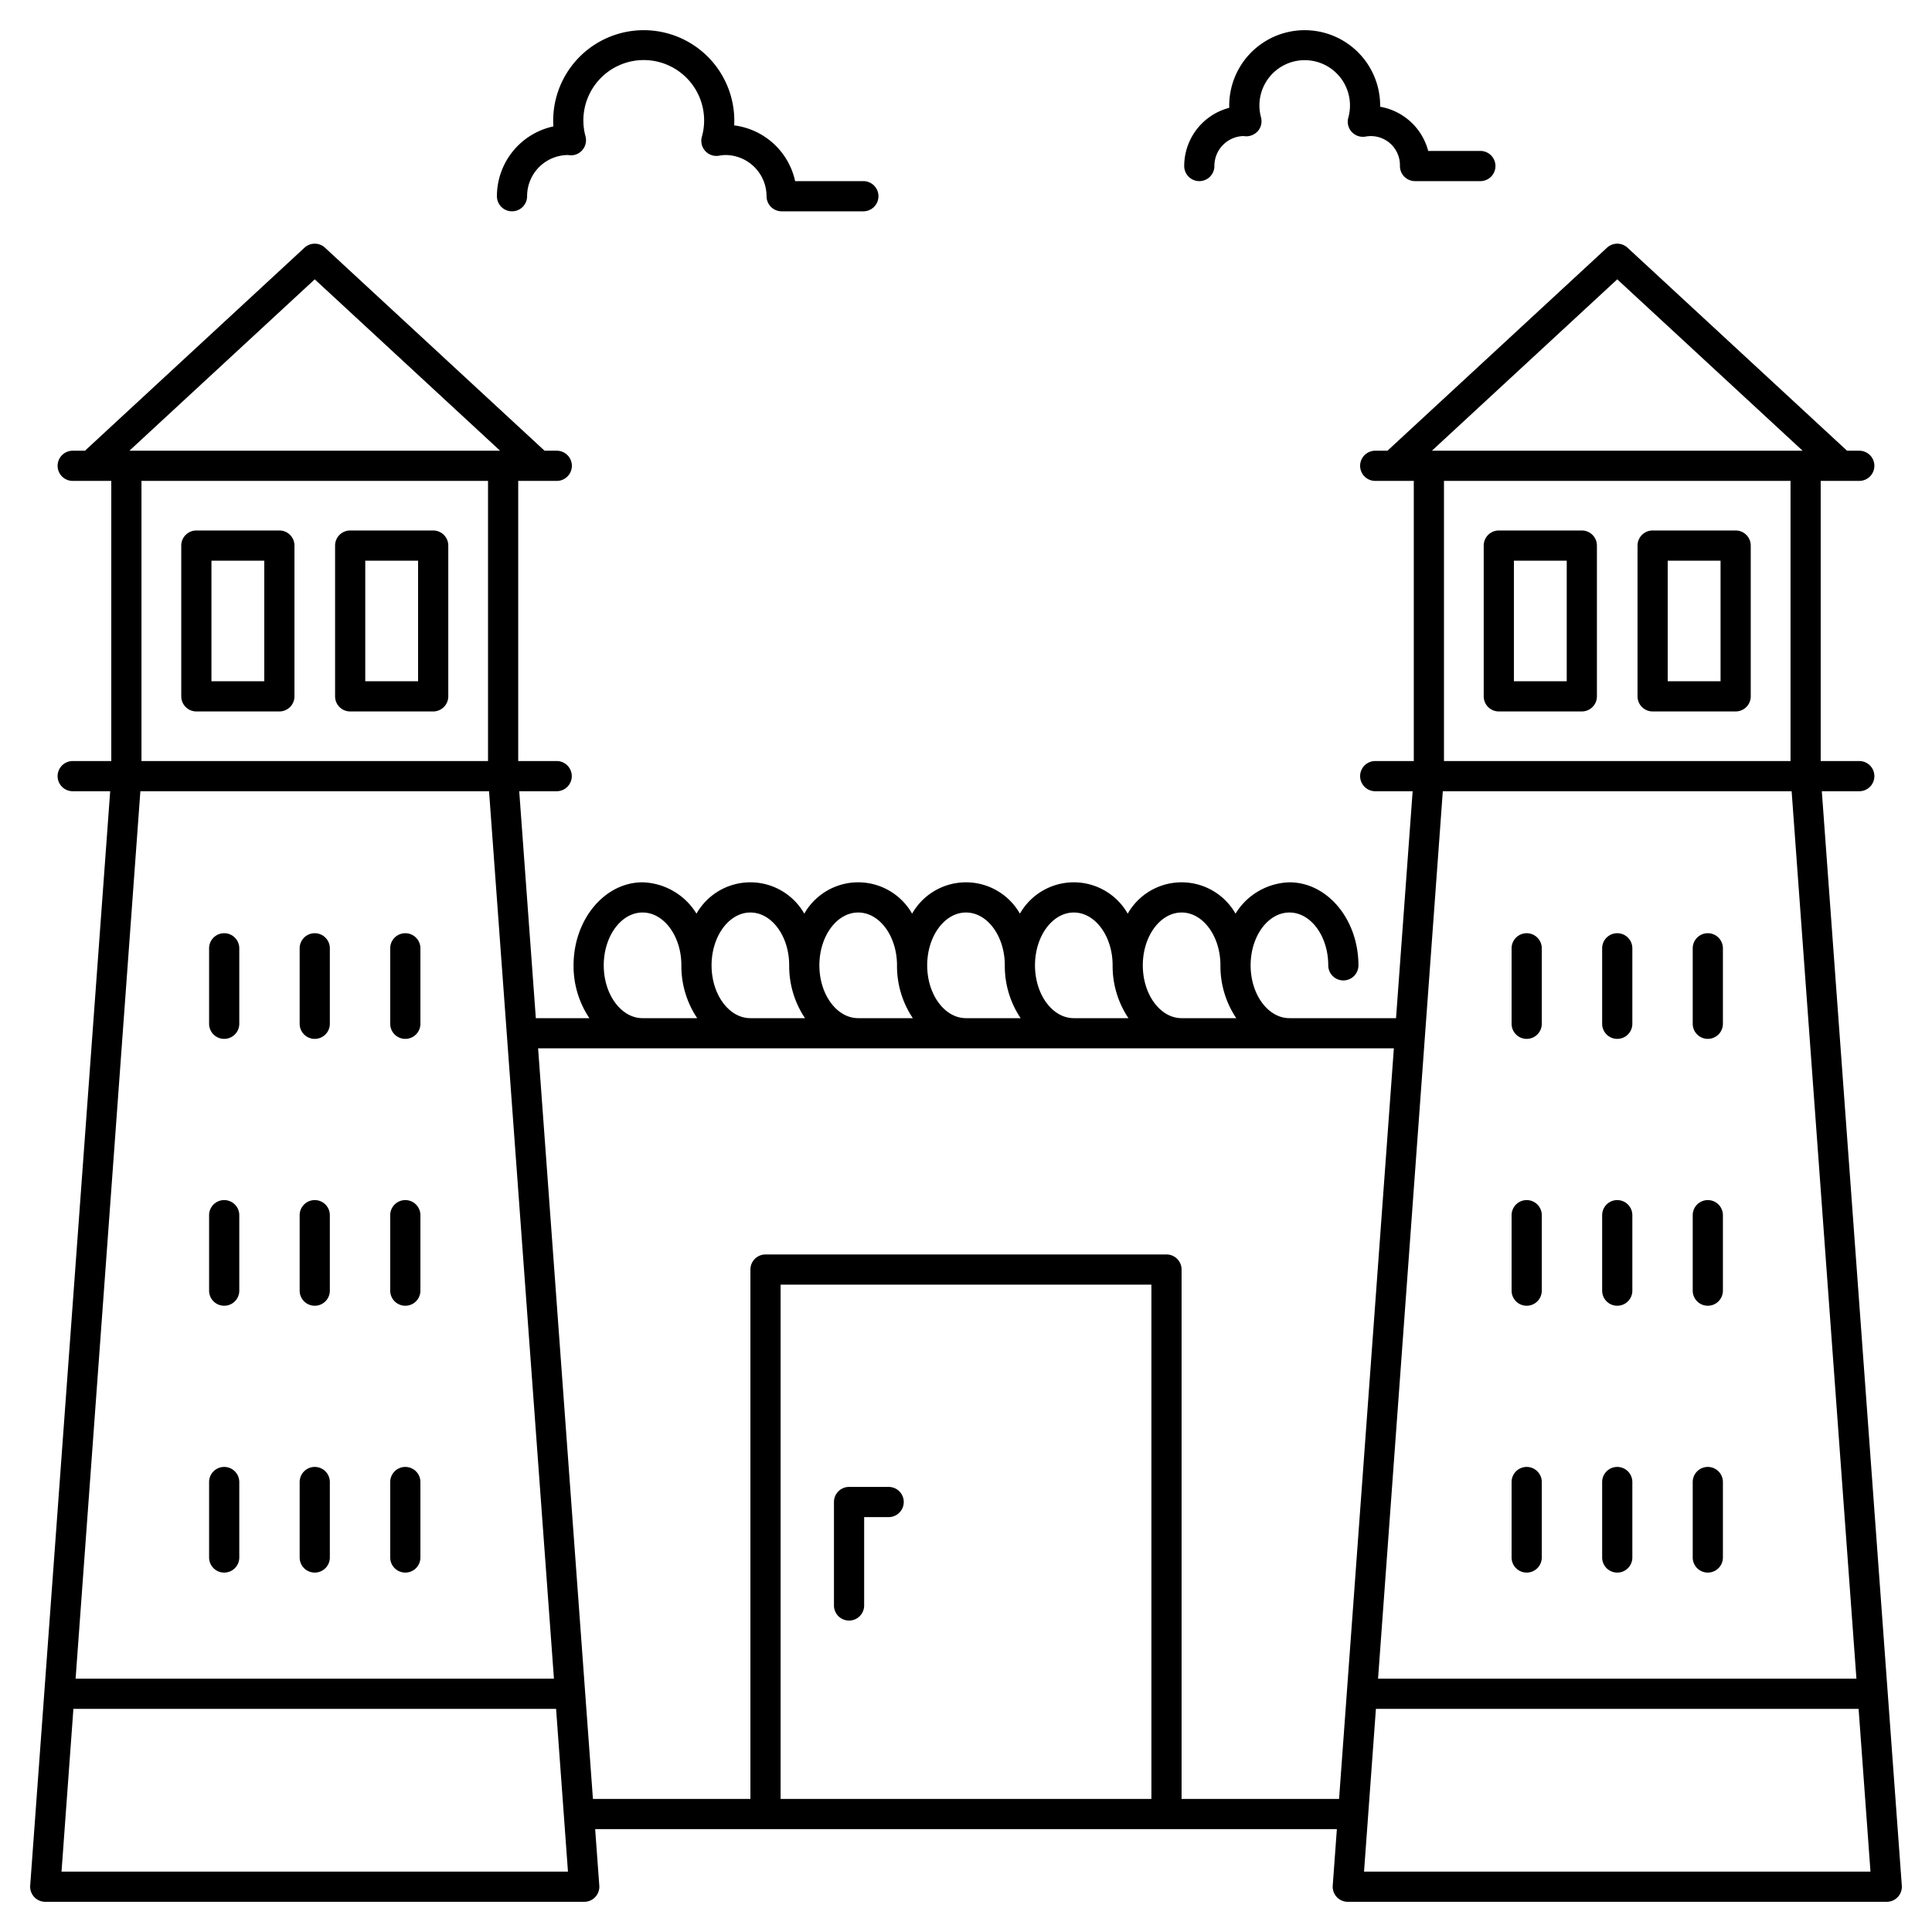
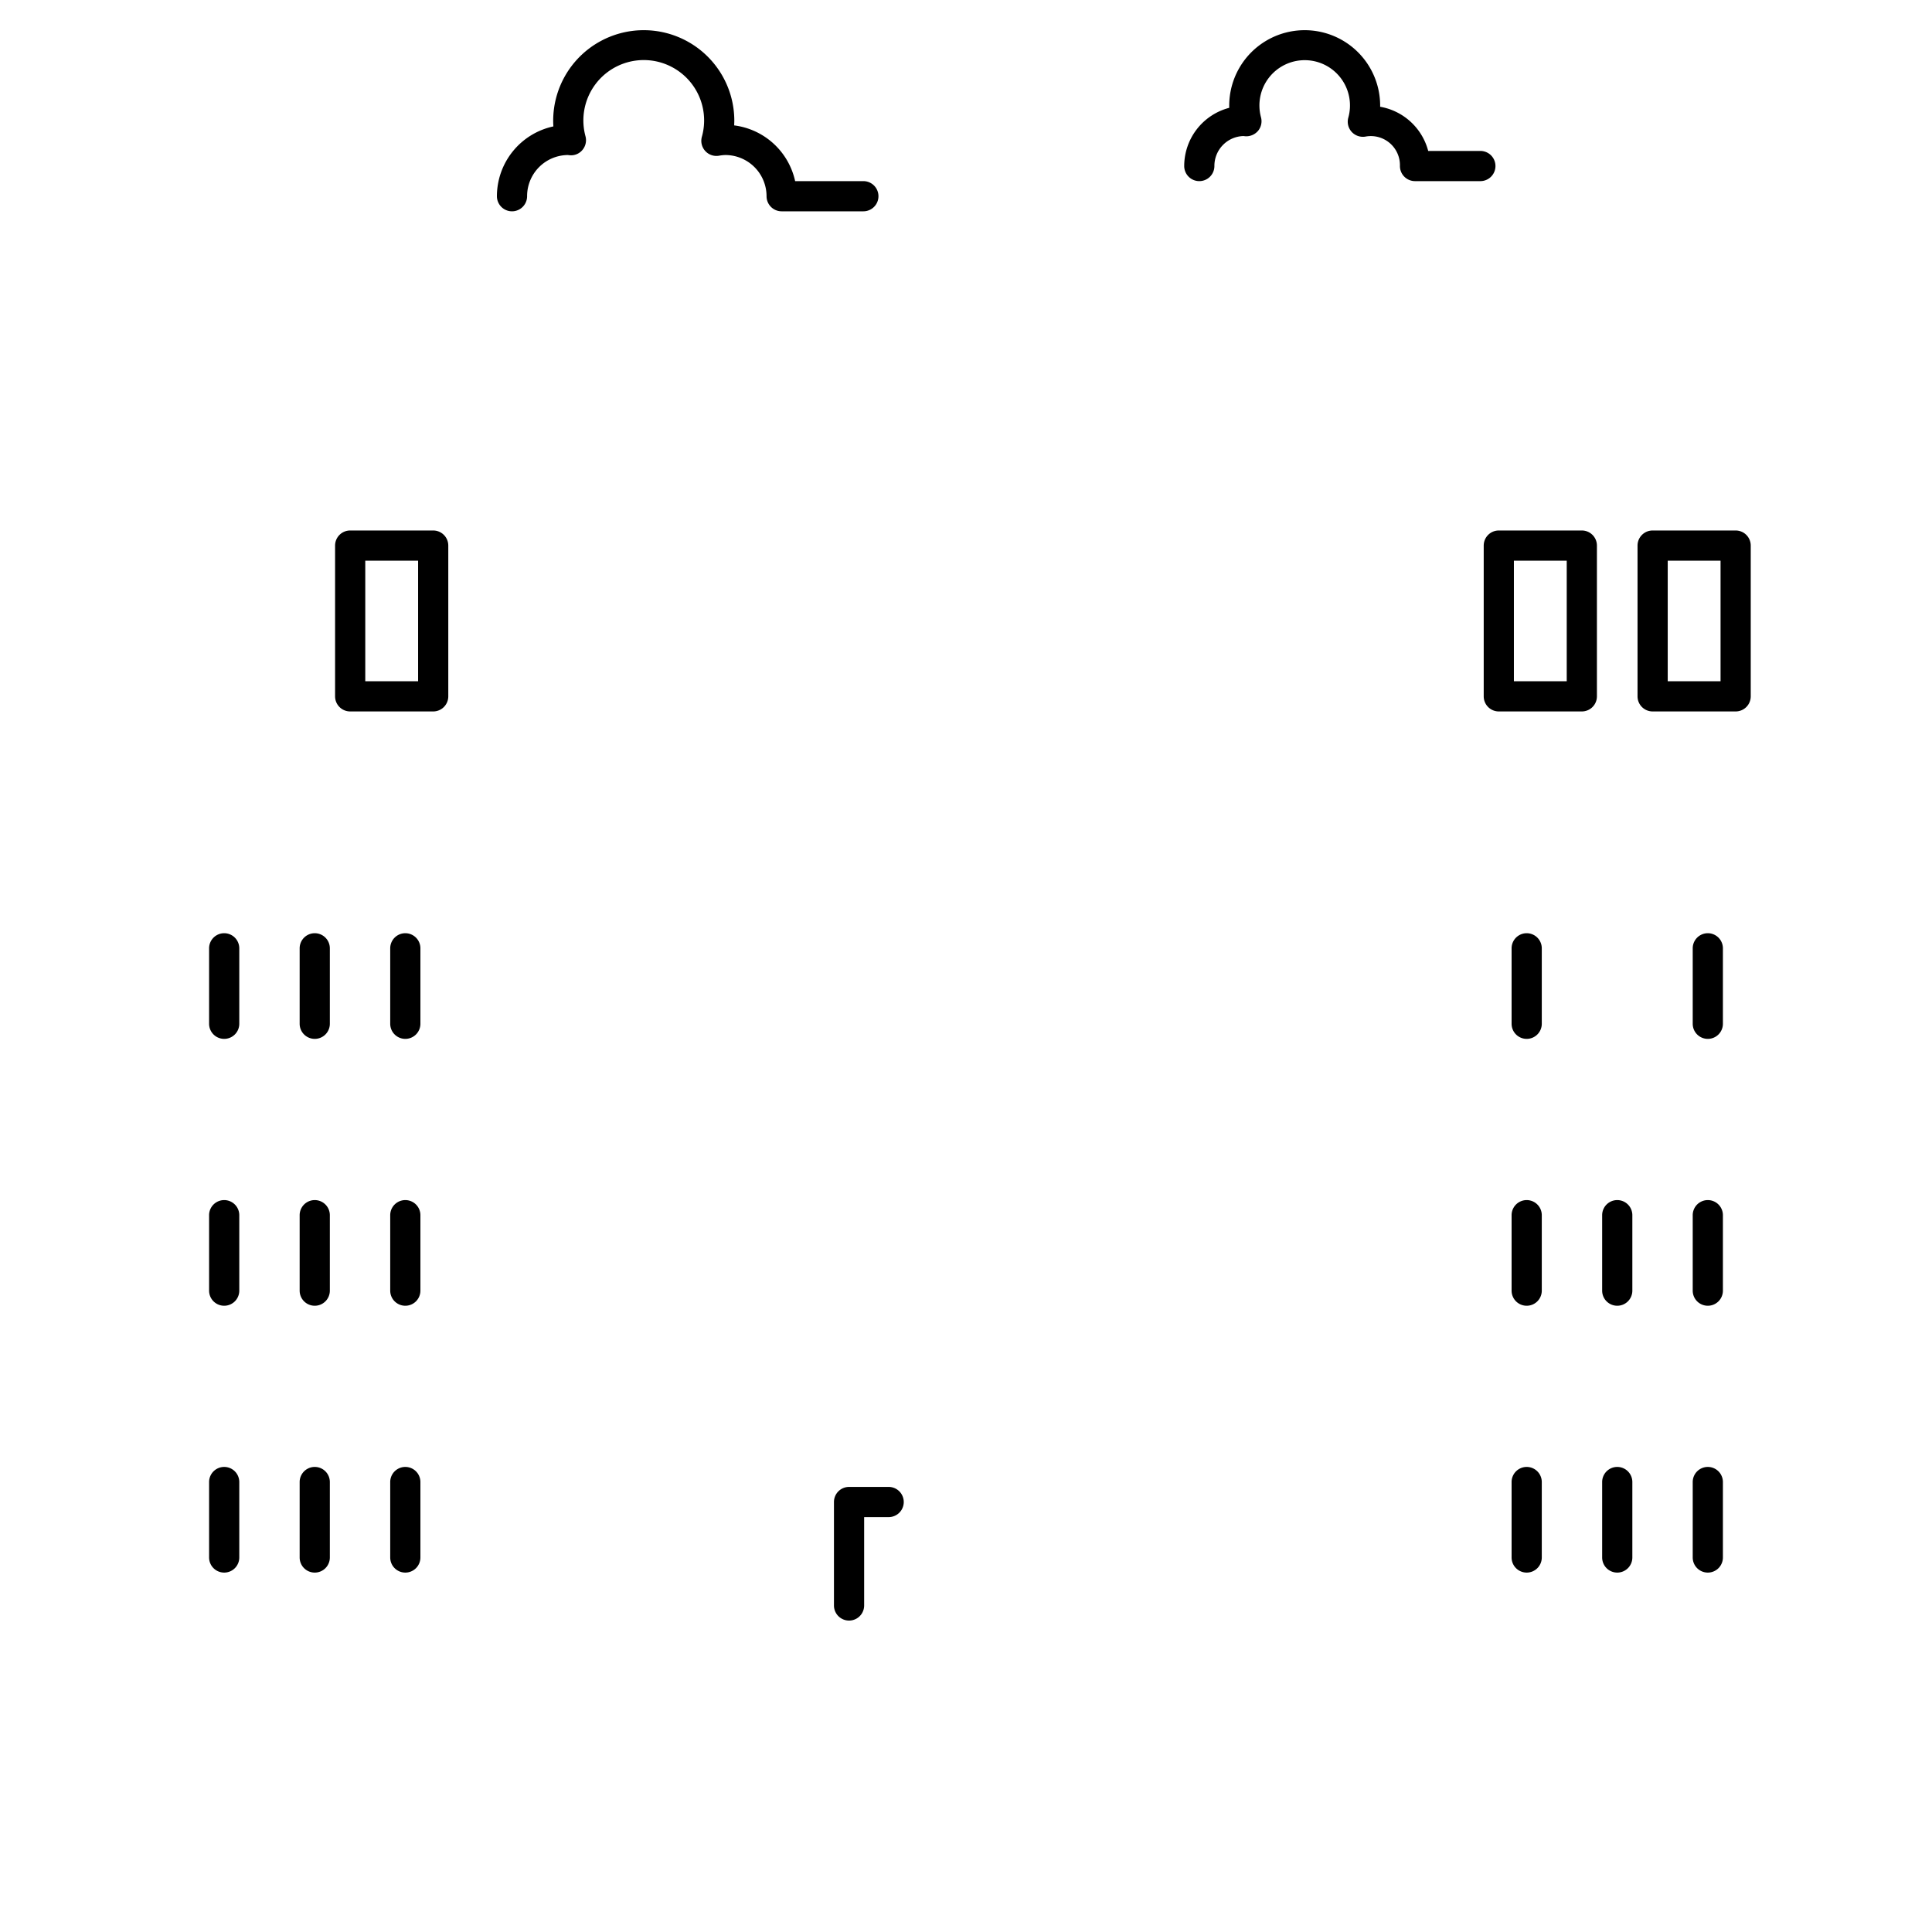
<svg xmlns="http://www.w3.org/2000/svg" id="icons" height="512" viewBox="0 0 128 128" width="512">
-   <path d="m2.268 125.681a1 1 0 0 0 .732.319h35.705a1 1 0 0 0 1-1.073l-.274-3.743h49.14l-.274 3.743a1 1 0 0 0 1 1.073h35.703a1 1 0 0 0 1-1.073l-5.3-72.506h2.482a1 1 0 0 0 0-2h-2.556v-18.56h2.556a1 1 0 0 0 0-2h-.81l-14.546-13.451a1 1 0 0 0 -1.357 0l-14.546 13.451h-.811a1 1 0 0 0 0 2h2.555v18.56h-2.555a1 1 0 0 0 0 2h2.479l-1.1 15.035h-7.062c-1.418 0-2.572-1.57-2.572-3.5s1.154-3.5 2.572-3.5 2.571 1.57 2.571 3.5a1 1 0 1 0 2 0c0-3.032-2.051-5.5-4.571-5.5a4.333 4.333 0 0 0 -3.572 2.076 4.11 4.11 0 0 0 -7.143 0 4.11 4.11 0 0 0 -7.143 0 4.109 4.109 0 0 0 -7.142 0 4.11 4.11 0 0 0 -7.143 0 4.11 4.11 0 0 0 -7.143 0 4.333 4.333 0 0 0 -3.572-2.076c-2.52 0-4.571 2.468-4.571 5.5a6.189 6.189 0 0 0 1.048 3.5h-3.548l-1.1-15.035h2.482a1 1 0 0 0 0-2h-2.549v-18.56h2.555a1 1 0 0 0 0-2h-.81l-14.547-13.451a1 1 0 0 0 -1.357 0l-14.546 13.451h-.811a1 1 0 1 0 0 2h2.556v18.56h-2.556a1 1 0 0 0 0 2h2.483l-5.3 72.506a1 1 0 0 0 .268.754zm1.808-1.681.787-10.784h31.979l.787 10.784zm47.641-4.816v-34.073h24.566v34.073zm38.654 4.816.787-10.784h31.979l.787 10.784zm16.776-105.493 12.279 11.353h-24.557zm-11.48 13.354h22.96v18.56h-22.96zm23.033 20.56 4.293 58.795h-31.693l4.29-58.795zm-40.414 8.035c1.418 0 2.571 1.57 2.571 3.5a6.189 6.189 0 0 0 1.048 3.5h-3.619c-1.418 0-2.572-1.57-2.572-3.5s1.154-3.5 2.572-3.5zm-7.143 0c1.418 0 2.571 1.57 2.571 3.5a6.189 6.189 0 0 0 1.048 3.5h-3.619c-1.418 0-2.572-1.57-2.572-3.5s1.154-3.5 2.572-3.5zm-7.143 0c1.418 0 2.571 1.57 2.571 3.5a6.189 6.189 0 0 0 1.048 3.5h-3.619c-1.418 0-2.571-1.57-2.571-3.5s1.153-3.5 2.571-3.5zm-7.143 0c1.418 0 2.572 1.57 2.572 3.5a6.189 6.189 0 0 0 1.048 3.5h-3.62c-1.418 0-2.571-1.57-2.571-3.5s1.153-3.5 2.571-3.5zm-7.143 0c1.418 0 2.572 1.57 2.572 3.5a6.182 6.182 0 0 0 1.048 3.5h-3.62c-1.418 0-2.571-1.57-2.571-3.5s1.157-3.5 2.571-3.5zm-9.714 3.5c0-1.93 1.153-3.5 2.571-3.5s2.572 1.57 2.572 3.5a6.189 6.189 0 0 0 1.048 3.5h-3.62c-1.418 0-2.571-1.57-2.571-3.5zm52.347 5.5-3.63 49.728h-10.434v-35.073a1 1 0 0 0 -1-1h-26.566a1 1 0 0 0 -1 1v35.073h-10.434l-3.632-49.728zm-71.494-50.949 12.278 11.353h-24.557zm-11.48 13.354h22.96v18.56h-22.96zm23.027 20.56 4.3 58.795h-31.691l4.291-58.795z" />
-   <path d="m18.509 35.146h-5.5a1 1 0 0 0 -1 1v9.989a1 1 0 0 0 1 1h5.5a1 1 0 0 0 1-1v-9.989a1 1 0 0 0 -1-1zm-1 9.989h-3.5v-7.989h3.5z" />
  <path d="m28.7 35.146h-5.5a1 1 0 0 0 -1 1v9.989a1 1 0 0 0 1 1h5.5a1 1 0 0 0 1-1v-9.989a1 1 0 0 0 -1-1zm-1 9.989h-3.5v-7.989h3.5z" />
  <path d="m104.8 35.146h-5.5a1 1 0 0 0 -1 1v9.989a1 1 0 0 0 1 1h5.5a1 1 0 0 0 1-1v-9.989a1 1 0 0 0 -1-1zm-1 9.989h-3.5v-7.989h3.5z" />
  <path d="m114.991 35.146h-5.5a1 1 0 0 0 -1 1v9.989a1 1 0 0 0 1 1h5.5a1 1 0 0 0 1-1v-9.989a1 1 0 0 0 -1-1zm-1 9.989h-3.5v-7.989h3.5z" />
  <path d="m58.876 98.512h-2.624a1 1 0 0 0 -1 1v6.855a1 1 0 0 0 2 0v-5.855h1.624a1 1 0 1 0 0-2z" />
  <path d="m101.147 68.828a1 1 0 0 0 1-1v-5a1 1 0 0 0 -2 0v5a1 1 0 0 0 1 1z" />
-   <path d="m107.147 68.828a1 1 0 0 0 1-1v-5a1 1 0 0 0 -2 0v5a1 1 0 0 0 1 1z" />
  <path d="m113.147 68.828a1 1 0 0 0 1-1v-5a1 1 0 0 0 -2 0v5a1 1 0 0 0 1 1z" />
  <path d="m101.147 86.509a1 1 0 0 0 1-1v-5a1 1 0 0 0 -2 0v5a1 1 0 0 0 1 1z" />
  <path d="m107.147 86.509a1 1 0 0 0 1-1v-5a1 1 0 0 0 -2 0v5a1 1 0 0 0 1 1z" />
  <path d="m113.147 86.509a1 1 0 0 0 1-1v-5a1 1 0 0 0 -2 0v5a1 1 0 0 0 1 1z" />
  <path d="m101.147 104.188a1 1 0 0 0 1-1v-5a1 1 0 0 0 -2 0v5a1 1 0 0 0 1 1z" />
  <path d="m107.147 104.188a1 1 0 0 0 1-1v-5a1 1 0 0 0 -2 0v5a1 1 0 0 0 1 1z" />
  <path d="m113.147 104.188a1 1 0 0 0 1-1v-5a1 1 0 0 0 -2 0v5a1 1 0 0 0 1 1z" />
  <path d="m14.853 68.828a1 1 0 0 0 1-1v-5a1 1 0 0 0 -2 0v5a1 1 0 0 0 1 1z" />
  <path d="m20.853 68.828a1 1 0 0 0 1-1v-5a1 1 0 0 0 -2 0v5a1 1 0 0 0 1 1z" />
  <path d="m26.853 68.828a1 1 0 0 0 1-1v-5a1 1 0 0 0 -2 0v5a1 1 0 0 0 1 1z" />
  <path d="m14.853 86.509a1 1 0 0 0 1-1v-5a1 1 0 0 0 -2 0v5a1 1 0 0 0 1 1z" />
  <path d="m20.853 86.509a1 1 0 0 0 1-1v-5a1 1 0 0 0 -2 0v5a1 1 0 0 0 1 1z" />
  <path d="m26.853 86.509a1 1 0 0 0 1-1v-5a1 1 0 0 0 -2 0v5a1 1 0 0 0 1 1z" />
  <path d="m14.853 104.188a1 1 0 0 0 1-1v-5a1 1 0 0 0 -2 0v5a1 1 0 0 0 1 1z" />
  <path d="m20.853 104.188a1 1 0 0 0 1-1v-5a1 1 0 0 0 -2 0v5a1 1 0 0 0 1 1z" />
  <path d="m26.853 104.188a1 1 0 0 0 1-1v-5a1 1 0 0 0 -2 0v5a1 1 0 0 0 1 1z" />
  <path d="m32.922 13a1 1 0 0 0 2 0 2.723 2.723 0 0 1 2.685-2.729c.03 0 .137.015.167.017a.982.982 0 0 0 .828-.37 1 1 0 0 0 .189-.886 4 4 0 1 1 7.859-1.032 3.986 3.986 0 0 1 -.15 1.065 1 1 0 0 0 1.123 1.253 2.8 2.8 0 0 1 .432-.047 2.732 2.732 0 0 1 2.731 2.729 1 1 0 0 0 1 1h5.414a1 1 0 0 0 0-2h-4.52a4.741 4.741 0 0 0 -4.038-3.692c0-.1.008-.205.008-.308a6 6 0 0 0 -12 0c0 .124.005.249.013.375a4.736 4.736 0 0 0 -3.741 4.625z" />
  <path d="m78.457 11a1 1 0 0 0 2 0 1.977 1.977 0 0 1 1.918-1.986c.027 0 .115.013.143.015a1.031 1.031 0 0 0 .835-.364 1 1 0 0 0 .192-.891 3 3 0 1 1 5.783.024 1 1 0 0 0 .218.932 1.012 1.012 0 0 0 .9.323 1.928 1.928 0 0 1 2.303 1.947 1 1 0 0 0 1 1h4.329a1 1 0 0 0 0-2h-3.456a4 4 0 0 0 -3.183-2.927c0-.024 0-.049 0-.073a5 5 0 0 0 -10 0v.144a3.989 3.989 0 0 0 -2.982 3.856z" />
</svg>